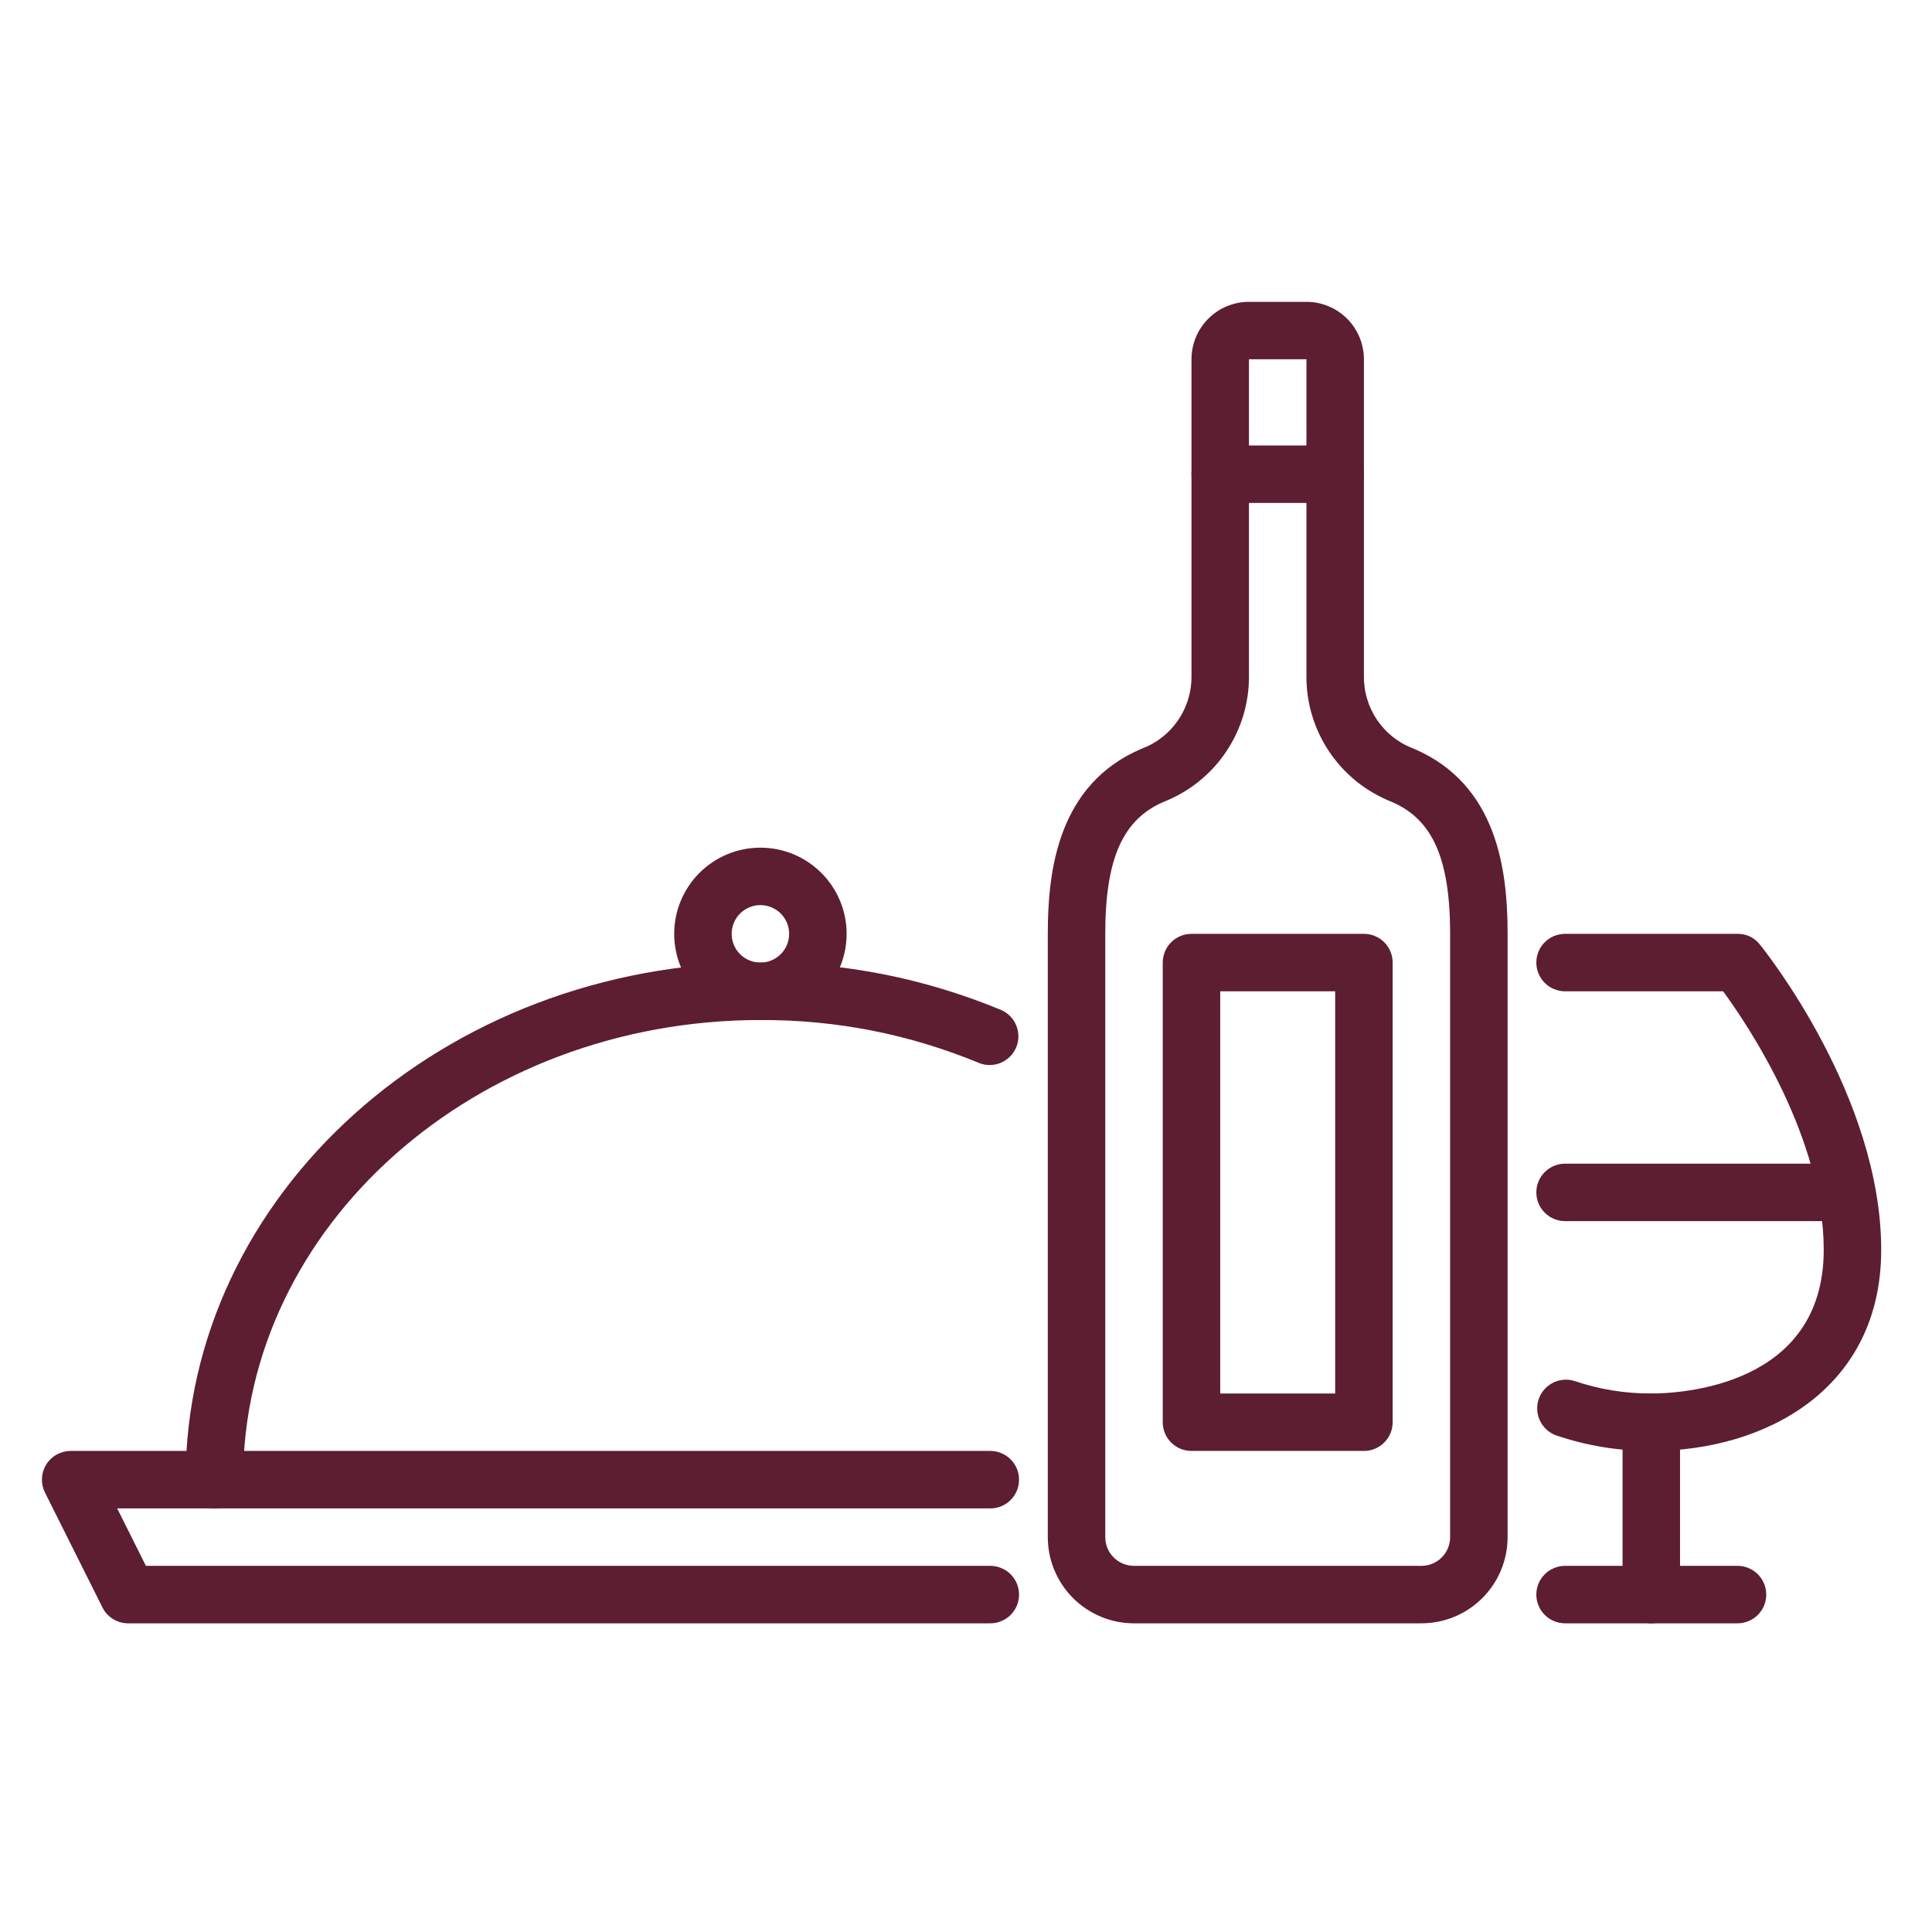
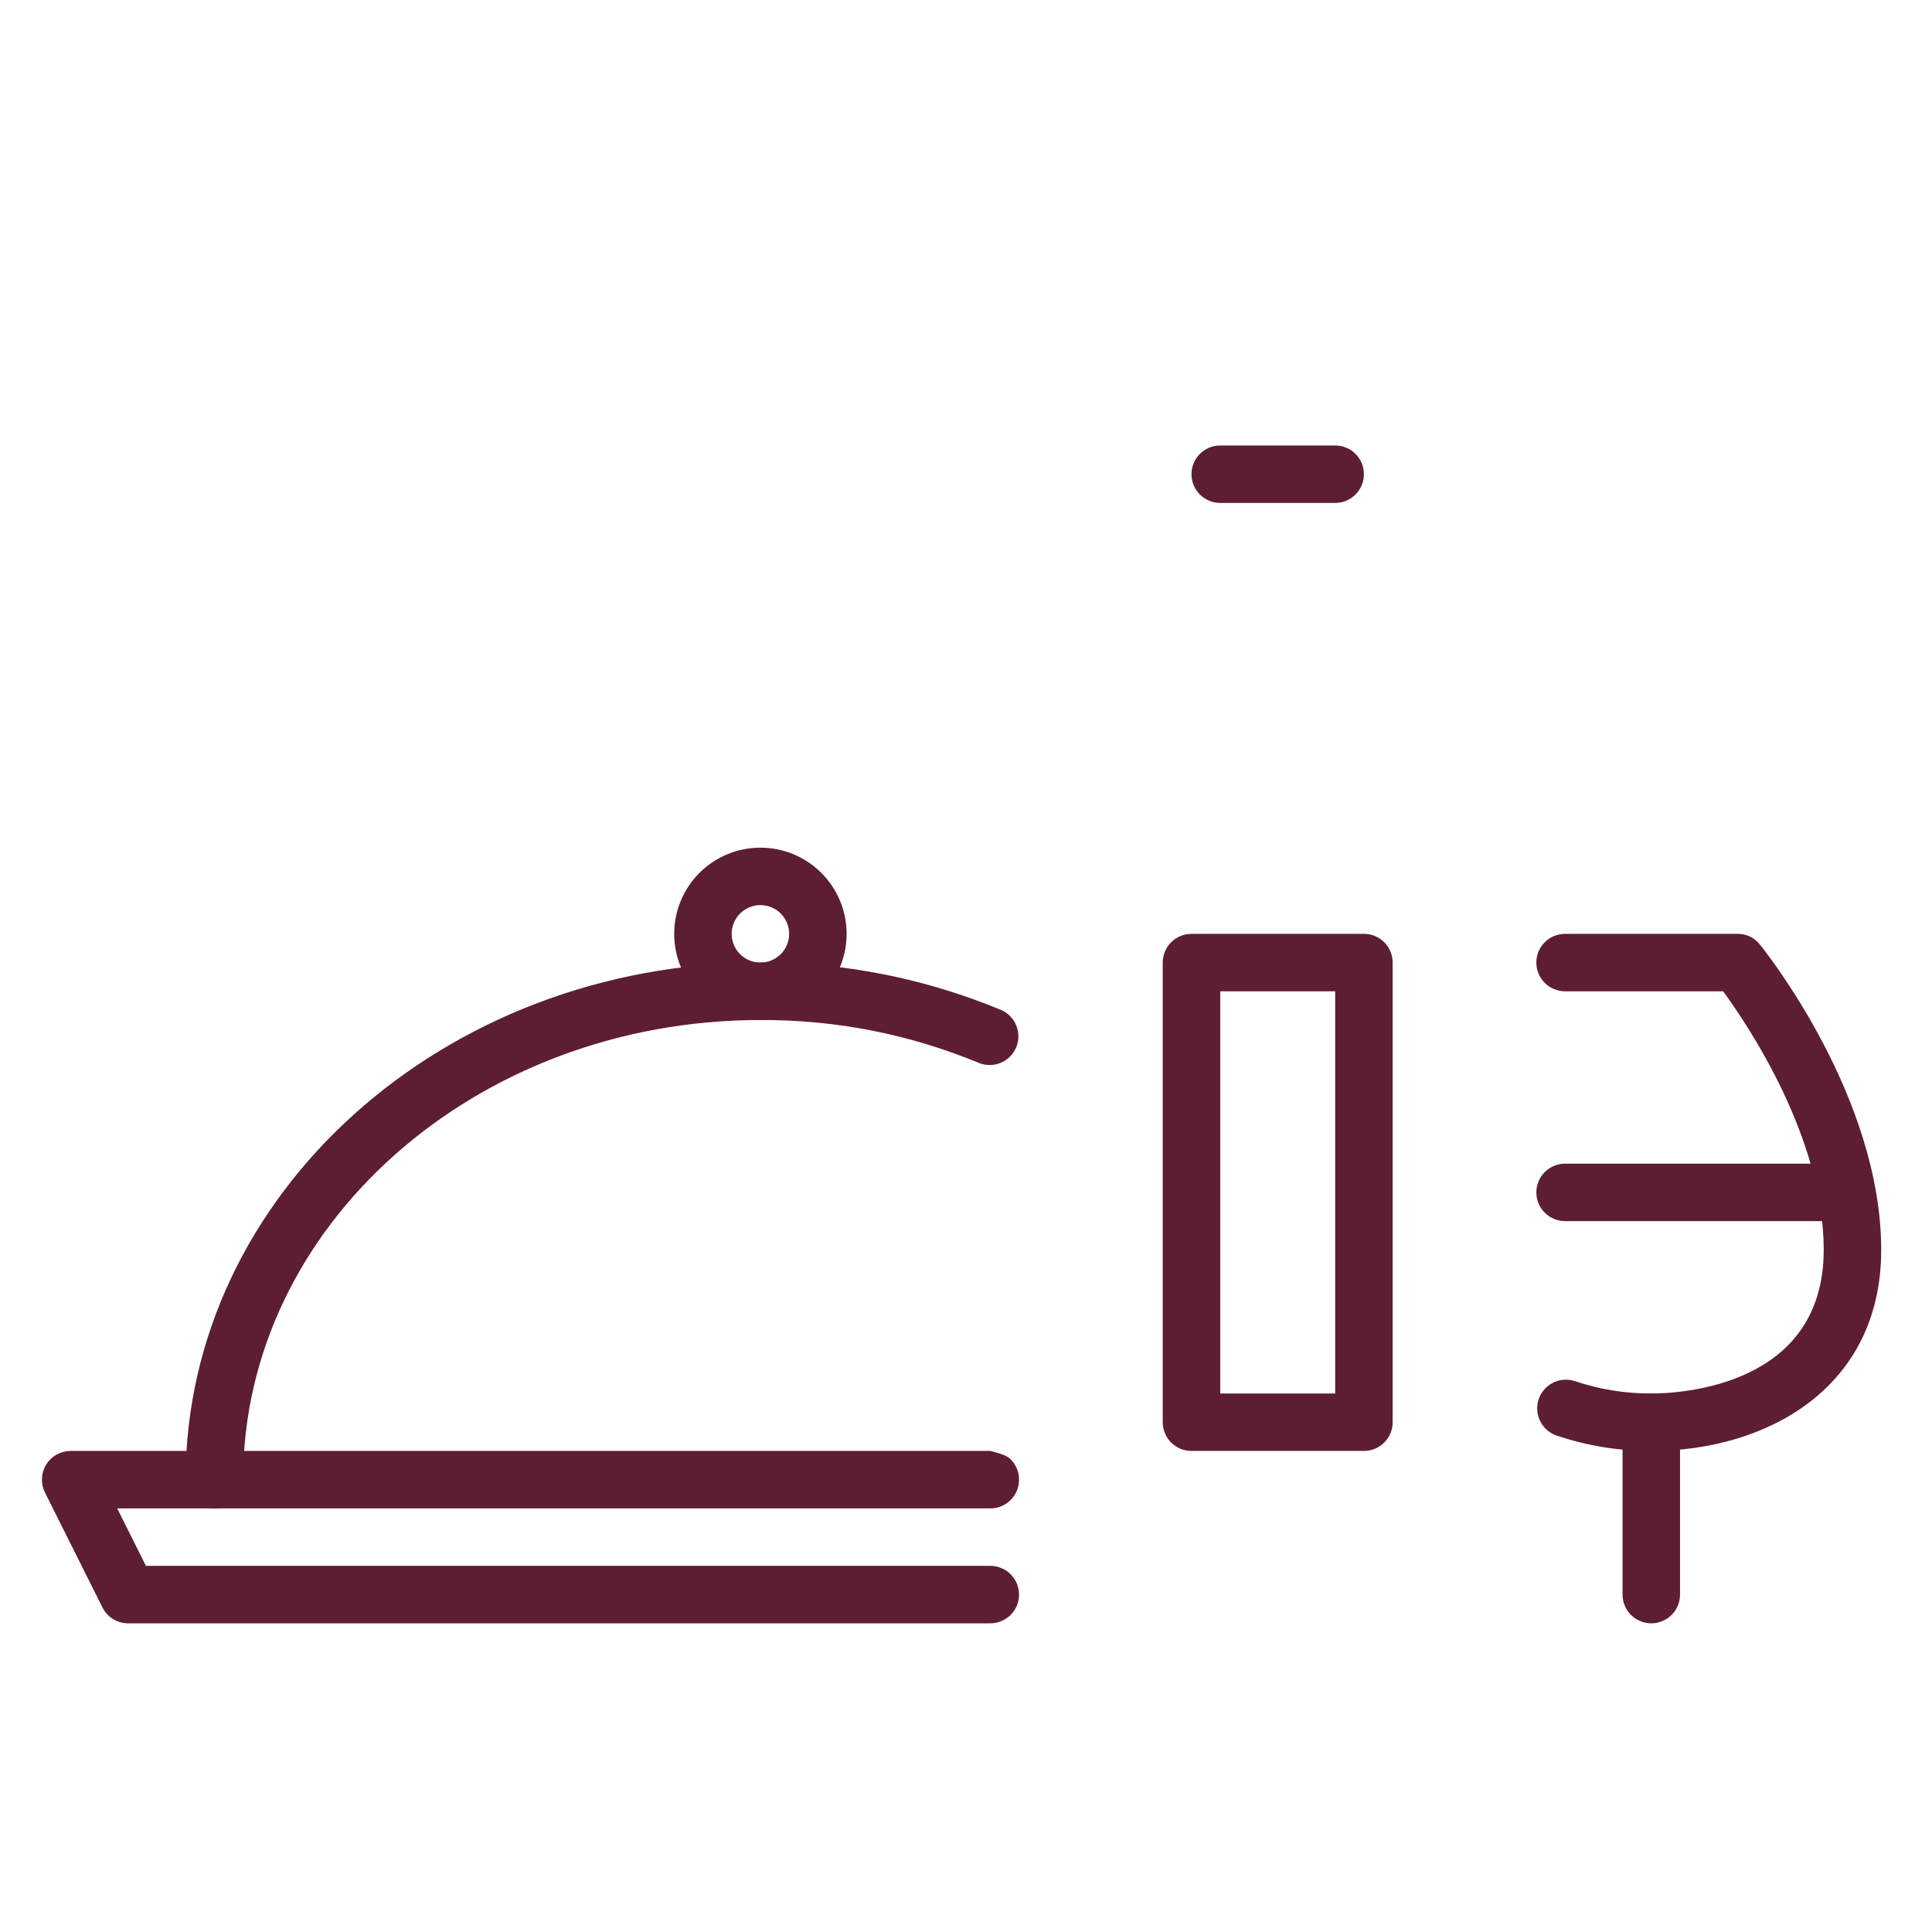
<svg xmlns="http://www.w3.org/2000/svg" width="250" zoomAndPan="magnify" viewBox="0 0 187.5 187.5" height="250" preserveAspectRatio="xMidYMid meet" version="1.0">
  <defs>
    <clipPath id="193a4cb6a5">
      <path d="M 4.07 140 L 99 140 L 99 157.543 L 4.07 157.543 Z M 4.07 140 " clip-rule="nonzero" />
    </clipPath>
    <clipPath id="d8a0fc484d">
-       <path d="M 101 29.293 L 147 29.293 L 147 157.543 L 101 157.543 Z M 101 29.293 " clip-rule="nonzero" />
-     </clipPath>
+       </clipPath>
    <clipPath id="5a98596084">
      <path d="M 149 90 L 182.57 90 L 182.57 141 L 149 141 Z M 149 90 " clip-rule="nonzero" />
    </clipPath>
    <clipPath id="a04cfebed5">
      <path d="M 157 135 L 164 135 L 164 157.543 L 157 157.543 Z M 157 135 " clip-rule="nonzero" />
    </clipPath>
    <clipPath id="9a0f2ee9e0">
-       <path d="M 149 151 L 172 151 L 172 157.543 L 149 157.543 Z M 149 151 " clip-rule="nonzero" />
-     </clipPath>
+       </clipPath>
  </defs>
  <g clip-path="url(#193a4cb6a5)">
-     <path fill="#5d1e31" d="M 96.109 157.543 L 12.438 157.543 C 11.91 157.543 11.418 157.402 10.969 157.125 C 10.52 156.848 10.176 156.473 9.941 156 L 4.363 144.848 C 4.258 144.637 4.18 144.414 4.129 144.18 C 4.078 143.949 4.062 143.715 4.07 143.477 C 4.082 143.238 4.121 143.008 4.191 142.777 C 4.262 142.551 4.359 142.336 4.484 142.137 C 4.609 141.934 4.758 141.75 4.93 141.586 C 5.102 141.422 5.293 141.281 5.5 141.168 C 5.707 141.051 5.926 140.965 6.156 140.902 C 6.387 140.844 6.621 140.812 6.859 140.812 L 96.109 140.812 C 96.48 140.812 96.836 140.883 97.176 141.027 C 97.52 141.168 97.82 141.367 98.082 141.629 C 98.344 141.891 98.543 142.195 98.688 142.535 C 98.828 142.875 98.898 143.23 98.898 143.602 C 98.898 143.973 98.828 144.328 98.688 144.668 C 98.543 145.012 98.344 145.312 98.082 145.574 C 97.82 145.836 97.52 146.035 97.176 146.18 C 96.836 146.32 96.48 146.391 96.109 146.391 L 11.371 146.391 L 14.16 151.965 L 96.109 151.965 C 96.48 151.965 96.836 152.035 97.176 152.18 C 97.52 152.32 97.82 152.52 98.082 152.781 C 98.344 153.043 98.543 153.344 98.688 153.688 C 98.828 154.027 98.898 154.383 98.898 154.754 C 98.898 155.125 98.828 155.48 98.688 155.82 C 98.543 156.164 98.344 156.465 98.082 156.727 C 97.82 156.988 97.52 157.188 97.176 157.328 C 96.836 157.473 96.48 157.543 96.109 157.543 Z M 96.109 157.543 " fill-opacity="1" fill-rule="nonzero" />
+     <path fill="#5d1e31" d="M 96.109 157.543 L 12.438 157.543 C 11.91 157.543 11.418 157.402 10.969 157.125 C 10.52 156.848 10.176 156.473 9.941 156 L 4.363 144.848 C 4.258 144.637 4.18 144.414 4.129 144.18 C 4.078 143.949 4.062 143.715 4.07 143.477 C 4.082 143.238 4.121 143.008 4.191 142.777 C 4.262 142.551 4.359 142.336 4.484 142.137 C 4.609 141.934 4.758 141.75 4.93 141.586 C 5.102 141.422 5.293 141.281 5.5 141.168 C 5.707 141.051 5.926 140.965 6.156 140.902 C 6.387 140.844 6.621 140.812 6.859 140.812 L 96.109 140.812 C 97.52 141.168 97.82 141.367 98.082 141.629 C 98.344 141.891 98.543 142.195 98.688 142.535 C 98.828 142.875 98.898 143.23 98.898 143.602 C 98.898 143.973 98.828 144.328 98.688 144.668 C 98.543 145.012 98.344 145.312 98.082 145.574 C 97.82 145.836 97.52 146.035 97.176 146.18 C 96.836 146.32 96.48 146.391 96.109 146.391 L 11.371 146.391 L 14.16 151.965 L 96.109 151.965 C 96.48 151.965 96.836 152.035 97.176 152.18 C 97.52 152.32 97.82 152.52 98.082 152.781 C 98.344 153.043 98.543 153.344 98.688 153.688 C 98.828 154.027 98.898 154.383 98.898 154.754 C 98.898 155.125 98.828 155.48 98.688 155.82 C 98.543 156.164 98.344 156.465 98.082 156.727 C 97.82 156.988 97.52 157.188 97.176 157.328 C 96.836 157.473 96.48 157.543 96.109 157.543 Z M 96.109 157.543 " fill-opacity="1" fill-rule="nonzero" />
  </g>
  <g clip-path="url(#d8a0fc484d)">
    <path fill="#5d1e31" d="M 137.945 157.543 L 110.055 157.543 C 109.504 157.543 108.961 157.488 108.422 157.383 C 107.883 157.273 107.359 157.117 106.852 156.906 C 106.344 156.695 105.863 156.438 105.406 156.133 C 104.949 155.828 104.527 155.48 104.137 155.094 C 103.75 154.703 103.402 154.281 103.098 153.824 C 102.793 153.367 102.535 152.887 102.324 152.379 C 102.113 151.871 101.953 151.348 101.848 150.809 C 101.742 150.27 101.688 149.727 101.688 149.18 L 101.688 90.629 C 101.688 84.578 102.629 76.133 110.789 72.664 C 111.512 72.395 112.18 72.023 112.785 71.547 C 113.395 71.07 113.914 70.512 114.348 69.875 C 114.781 69.234 115.109 68.547 115.328 67.805 C 115.547 67.066 115.648 66.309 115.633 65.535 L 115.633 34.867 C 115.633 34.504 115.668 34.141 115.738 33.781 C 115.812 33.422 115.918 33.074 116.059 32.734 C 116.195 32.395 116.367 32.074 116.574 31.77 C 116.777 31.465 117.008 31.184 117.266 30.926 C 117.523 30.668 117.809 30.438 118.113 30.23 C 118.414 30.027 118.738 29.855 119.074 29.719 C 119.414 29.578 119.762 29.473 120.121 29.398 C 120.48 29.328 120.844 29.293 121.211 29.293 L 126.789 29.293 C 127.156 29.293 127.516 29.328 127.875 29.398 C 128.234 29.473 128.586 29.578 128.922 29.719 C 129.262 29.855 129.582 30.027 129.887 30.23 C 130.191 30.438 130.473 30.668 130.734 30.926 C 130.992 31.184 131.223 31.465 131.426 31.77 C 131.629 32.074 131.801 32.395 131.941 32.734 C 132.082 33.074 132.188 33.422 132.258 33.781 C 132.332 34.141 132.367 34.504 132.367 34.867 L 132.367 65.535 C 132.352 66.309 132.453 67.066 132.672 67.805 C 132.891 68.547 133.215 69.234 133.648 69.875 C 134.086 70.512 134.605 71.07 135.215 71.547 C 135.82 72.023 136.488 72.395 137.211 72.664 C 145.371 76.133 146.312 84.578 146.312 90.629 L 146.312 149.18 C 146.312 149.727 146.258 150.27 146.152 150.809 C 146.043 151.348 145.887 151.871 145.676 152.379 C 145.465 152.887 145.207 153.367 144.902 153.824 C 144.598 154.281 144.25 154.703 143.859 155.094 C 143.473 155.48 143.051 155.828 142.594 156.133 C 142.137 156.438 141.656 156.695 141.148 156.906 C 140.641 157.117 140.117 157.273 139.578 157.383 C 139.039 157.488 138.496 157.543 137.945 157.543 Z M 121.211 34.867 L 121.211 65.535 C 121.219 66.191 121.176 66.844 121.086 67.496 C 120.992 68.145 120.855 68.781 120.668 69.41 C 120.48 70.039 120.246 70.652 119.965 71.242 C 119.688 71.836 119.363 72.406 118.996 72.949 C 118.633 73.496 118.227 74.008 117.785 74.492 C 117.34 74.977 116.863 75.422 116.352 75.836 C 115.844 76.246 115.305 76.617 114.738 76.945 C 114.168 77.277 113.582 77.562 112.973 77.805 C 108.973 79.492 107.266 83.332 107.266 90.629 L 107.266 149.18 C 107.266 149.547 107.336 149.902 107.477 150.246 C 107.617 150.586 107.82 150.887 108.082 151.148 C 108.344 151.41 108.645 151.613 108.988 151.754 C 109.328 151.895 109.684 151.965 110.055 151.965 L 137.945 151.965 C 138.316 151.965 138.672 151.895 139.012 151.754 C 139.355 151.613 139.656 151.41 139.918 151.148 C 140.18 150.887 140.379 150.586 140.523 150.246 C 140.664 149.902 140.734 149.547 140.734 149.18 L 140.734 90.629 C 140.734 83.332 139.027 79.492 135.027 77.805 C 134.418 77.562 133.828 77.277 133.262 76.945 C 132.695 76.617 132.156 76.246 131.645 75.836 C 131.137 75.422 130.656 74.977 130.215 74.492 C 129.77 74.008 129.367 73.496 129 72.949 C 128.637 72.406 128.312 71.836 128.031 71.242 C 127.754 70.652 127.52 70.039 127.332 69.41 C 127.145 68.781 127.004 68.145 126.914 67.496 C 126.824 66.844 126.781 66.191 126.789 65.535 L 126.789 34.867 Z M 121.211 34.867 " fill-opacity="1" fill-rule="nonzero" />
  </g>
  <path fill="#5d1e31" d="M 129.578 48.809 L 118.422 48.809 C 118.051 48.809 117.695 48.738 117.355 48.598 C 117.012 48.453 116.711 48.254 116.449 47.992 C 116.188 47.73 115.984 47.43 115.844 47.086 C 115.703 46.746 115.633 46.391 115.633 46.02 C 115.633 45.652 115.703 45.297 115.844 44.953 C 115.984 44.613 116.188 44.312 116.449 44.051 C 116.711 43.789 117.012 43.586 117.355 43.445 C 117.695 43.305 118.051 43.234 118.422 43.234 L 129.578 43.234 C 129.949 43.234 130.305 43.305 130.645 43.445 C 130.988 43.586 131.289 43.789 131.551 44.051 C 131.812 44.312 132.012 44.613 132.156 44.953 C 132.297 45.297 132.367 45.652 132.367 46.02 C 132.367 46.391 132.297 46.746 132.156 47.086 C 132.012 47.43 131.812 47.73 131.551 47.992 C 131.289 48.254 130.988 48.453 130.645 48.598 C 130.305 48.738 129.949 48.809 129.578 48.809 Z M 129.578 48.809 " fill-opacity="1" fill-rule="nonzero" />
  <path fill="#5d1e31" d="M 132.367 140.812 L 115.633 140.812 C 115.262 140.812 114.906 140.742 114.566 140.602 C 114.223 140.461 113.922 140.258 113.66 139.996 C 113.398 139.734 113.195 139.434 113.055 139.094 C 112.914 138.75 112.844 138.395 112.844 138.027 L 112.844 93.418 C 112.844 93.047 112.914 92.691 113.055 92.352 C 113.195 92.008 113.398 91.707 113.66 91.445 C 113.922 91.184 114.223 90.984 114.566 90.84 C 114.906 90.699 115.262 90.629 115.633 90.629 L 132.367 90.629 C 132.738 90.629 133.094 90.699 133.434 90.84 C 133.777 90.984 134.078 91.184 134.34 91.445 C 134.602 91.707 134.801 92.008 134.945 92.352 C 135.086 92.691 135.156 93.047 135.156 93.418 L 135.156 138.027 C 135.156 138.395 135.086 138.75 134.945 139.094 C 134.801 139.434 134.602 139.734 134.34 139.996 C 134.078 140.258 133.777 140.461 133.434 140.602 C 133.094 140.742 132.738 140.812 132.367 140.812 Z M 118.422 135.238 L 129.578 135.238 L 129.578 96.207 L 118.422 96.207 Z M 118.422 135.238 " fill-opacity="1" fill-rule="nonzero" />
  <g clip-path="url(#5a98596084)">
    <path fill="#5d1e31" d="M 160.258 140.812 C 157.078 140.824 153.984 140.312 150.977 139.289 C 150.641 139.16 150.336 138.973 150.074 138.727 C 149.809 138.477 149.598 138.191 149.445 137.863 C 149.293 137.535 149.207 137.191 149.188 136.828 C 149.168 136.465 149.219 136.113 149.336 135.773 C 149.457 135.43 149.633 135.121 149.871 134.852 C 150.109 134.578 150.391 134.359 150.715 134.195 C 151.039 134.031 151.379 133.938 151.742 133.906 C 152.102 133.875 152.457 133.914 152.801 134.023 C 155.219 134.84 157.703 135.246 160.258 135.238 C 163.047 135.238 176.992 134.566 176.992 121.297 C 176.992 110.445 169.68 99.551 167.23 96.207 L 151.891 96.207 C 151.52 96.207 151.164 96.133 150.824 95.992 C 150.48 95.852 150.18 95.648 149.918 95.391 C 149.656 95.129 149.453 94.824 149.312 94.484 C 149.172 94.145 149.102 93.785 149.102 93.418 C 149.102 93.047 149.172 92.691 149.312 92.352 C 149.453 92.008 149.656 91.707 149.918 91.445 C 150.18 91.184 150.48 90.984 150.824 90.84 C 151.164 90.699 151.52 90.629 151.891 90.629 L 168.625 90.629 C 169.512 90.629 170.234 90.973 170.793 91.664 C 171.273 92.258 182.57 106.387 182.57 121.297 C 182.57 134.781 171.363 140.812 160.258 140.812 Z M 160.258 140.812 " fill-opacity="1" fill-rule="nonzero" />
  </g>
  <g clip-path="url(#a04cfebed5)">
    <path fill="#5d1e31" d="M 160.258 157.543 C 159.887 157.543 159.531 157.473 159.191 157.328 C 158.848 157.188 158.547 156.988 158.285 156.727 C 158.023 156.465 157.82 156.164 157.68 155.82 C 157.539 155.48 157.469 155.125 157.469 154.754 L 157.469 138.027 C 157.469 137.656 157.539 137.301 157.68 136.957 C 157.82 136.617 158.023 136.316 158.285 136.055 C 158.547 135.793 158.848 135.59 159.191 135.449 C 159.531 135.309 159.887 135.238 160.258 135.238 C 160.629 135.238 160.984 135.309 161.324 135.449 C 161.668 135.59 161.969 135.793 162.23 136.055 C 162.492 136.316 162.691 136.617 162.836 136.957 C 162.977 137.301 163.047 137.656 163.047 138.027 L 163.047 154.754 C 163.047 155.125 162.977 155.48 162.836 155.82 C 162.691 156.164 162.492 156.465 162.23 156.727 C 161.969 156.988 161.668 157.188 161.324 157.328 C 160.984 157.473 160.629 157.543 160.258 157.543 Z M 160.258 157.543 " fill-opacity="1" fill-rule="nonzero" />
  </g>
  <g clip-path="url(#9a0f2ee9e0)">
    <path fill="#5d1e31" d="M 168.625 157.543 L 151.891 157.543 C 151.52 157.543 151.164 157.473 150.824 157.328 C 150.48 157.188 150.18 156.988 149.918 156.727 C 149.656 156.465 149.453 156.164 149.312 155.82 C 149.172 155.48 149.102 155.125 149.102 154.754 C 149.102 154.383 149.172 154.027 149.312 153.688 C 149.453 153.344 149.656 153.043 149.918 152.781 C 150.18 152.52 150.48 152.32 150.824 152.18 C 151.164 152.035 151.52 151.965 151.891 151.965 L 168.625 151.965 C 168.996 151.965 169.352 152.035 169.691 152.18 C 170.035 152.32 170.336 152.52 170.598 152.781 C 170.859 153.043 171.059 153.344 171.203 153.688 C 171.344 154.027 171.414 154.383 171.414 154.754 C 171.414 155.125 171.344 155.48 171.203 155.82 C 171.059 156.164 170.859 156.465 170.598 156.727 C 170.336 156.988 170.035 157.188 169.691 157.328 C 169.352 157.473 168.996 157.543 168.625 157.543 Z M 168.625 157.543 " fill-opacity="1" fill-rule="nonzero" />
  </g>
  <path fill="#5d1e31" d="M 176.992 118.508 L 151.891 118.508 C 151.52 118.508 151.164 118.438 150.824 118.297 C 150.48 118.156 150.18 117.953 149.918 117.691 C 149.656 117.43 149.453 117.129 149.312 116.789 C 149.172 116.445 149.102 116.09 149.102 115.723 C 149.102 115.352 149.172 114.996 149.312 114.656 C 149.453 114.312 149.656 114.012 149.918 113.75 C 150.18 113.488 150.48 113.289 150.824 113.145 C 151.164 113.004 151.52 112.934 151.891 112.934 L 176.992 112.934 C 177.363 112.934 177.719 113.004 178.059 113.145 C 178.402 113.289 178.703 113.488 178.965 113.75 C 179.227 114.012 179.426 114.312 179.57 114.656 C 179.711 114.996 179.781 115.352 179.781 115.723 C 179.781 116.09 179.711 116.445 179.57 116.789 C 179.426 117.129 179.227 117.43 178.965 117.691 C 178.703 117.953 178.402 118.156 178.059 118.297 C 177.719 118.438 177.363 118.508 176.992 118.508 Z M 176.992 118.508 " fill-opacity="1" fill-rule="nonzero" />
  <path fill="#5d1e31" d="M 20.805 146.391 C 20.434 146.391 20.078 146.32 19.738 146.18 C 19.395 146.035 19.094 145.836 18.832 145.574 C 18.57 145.312 18.367 145.012 18.227 144.668 C 18.086 144.328 18.016 143.973 18.016 143.602 C 18.016 115.93 43.039 93.418 73.797 93.418 C 81.898 93.391 89.695 94.926 97.18 98.027 C 97.512 98.176 97.805 98.379 98.055 98.641 C 98.309 98.902 98.5 99.203 98.637 99.543 C 98.77 99.879 98.836 100.23 98.836 100.594 C 98.832 100.957 98.762 101.309 98.621 101.645 C 98.48 101.98 98.281 102.277 98.027 102.535 C 97.77 102.793 97.477 102.992 97.141 103.137 C 96.805 103.281 96.457 103.355 96.094 103.359 C 95.73 103.367 95.379 103.305 95.039 103.172 C 88.238 100.359 81.156 98.969 73.797 98.992 C 46.113 98.992 23.594 119.008 23.594 143.602 C 23.594 143.973 23.523 144.328 23.383 144.668 C 23.238 145.012 23.039 145.312 22.777 145.574 C 22.516 145.836 22.215 146.035 21.871 146.18 C 21.531 146.32 21.176 146.391 20.805 146.391 Z M 20.805 146.391 " fill-opacity="1" fill-rule="nonzero" />
  <path fill="#5d1e31" d="M 73.797 98.992 C 73.246 98.992 72.703 98.941 72.164 98.832 C 71.625 98.727 71.102 98.566 70.594 98.355 C 70.086 98.148 69.605 97.891 69.148 97.582 C 68.691 97.277 68.27 96.934 67.879 96.543 C 67.492 96.156 67.145 95.734 66.84 95.277 C 66.535 94.82 66.277 94.336 66.066 93.832 C 65.855 93.324 65.695 92.801 65.59 92.262 C 65.484 91.723 65.43 91.18 65.43 90.629 C 65.43 90.082 65.484 89.535 65.59 88.996 C 65.695 88.457 65.855 87.938 66.066 87.43 C 66.277 86.922 66.535 86.438 66.84 85.984 C 67.145 85.527 67.492 85.102 67.879 84.715 C 68.27 84.328 68.691 83.98 69.148 83.676 C 69.605 83.371 70.086 83.113 70.594 82.902 C 71.102 82.691 71.625 82.531 72.164 82.426 C 72.703 82.32 73.246 82.266 73.797 82.266 C 74.348 82.266 74.891 82.32 75.43 82.426 C 75.969 82.531 76.492 82.691 77 82.902 C 77.508 83.113 77.988 83.371 78.445 83.676 C 78.902 83.98 79.324 84.328 79.711 84.715 C 80.102 85.102 80.449 85.527 80.754 85.984 C 81.059 86.438 81.316 86.922 81.527 87.43 C 81.738 87.938 81.895 88.457 82.004 88.996 C 82.109 89.535 82.164 90.082 82.164 90.629 C 82.164 91.18 82.109 91.723 82.004 92.262 C 81.895 92.801 81.738 93.324 81.527 93.832 C 81.316 94.336 81.059 94.82 80.754 95.277 C 80.449 95.734 80.102 96.156 79.711 96.543 C 79.324 96.934 78.902 97.277 78.445 97.582 C 77.988 97.891 77.508 98.148 77 98.355 C 76.492 98.566 75.969 98.727 75.43 98.832 C 74.891 98.941 74.348 98.992 73.797 98.992 Z M 73.797 87.84 C 73.426 87.84 73.07 87.91 72.73 88.055 C 72.387 88.195 72.086 88.395 71.824 88.656 C 71.562 88.918 71.359 89.223 71.219 89.562 C 71.078 89.902 71.008 90.258 71.008 90.629 C 71.008 91 71.078 91.355 71.219 91.695 C 71.359 92.039 71.562 92.34 71.824 92.602 C 72.086 92.863 72.387 93.062 72.73 93.207 C 73.07 93.348 73.426 93.418 73.797 93.418 C 74.168 93.418 74.523 93.348 74.863 93.207 C 75.207 93.062 75.508 92.863 75.77 92.602 C 76.031 92.34 76.23 92.039 76.375 91.695 C 76.516 91.355 76.586 91 76.586 90.629 C 76.586 90.258 76.516 89.902 76.375 89.562 C 76.23 89.223 76.031 88.918 75.77 88.656 C 75.508 88.395 75.207 88.195 74.863 88.055 C 74.523 87.91 74.168 87.84 73.797 87.84 Z M 73.797 87.84 " fill-opacity="1" fill-rule="nonzero" />
</svg>